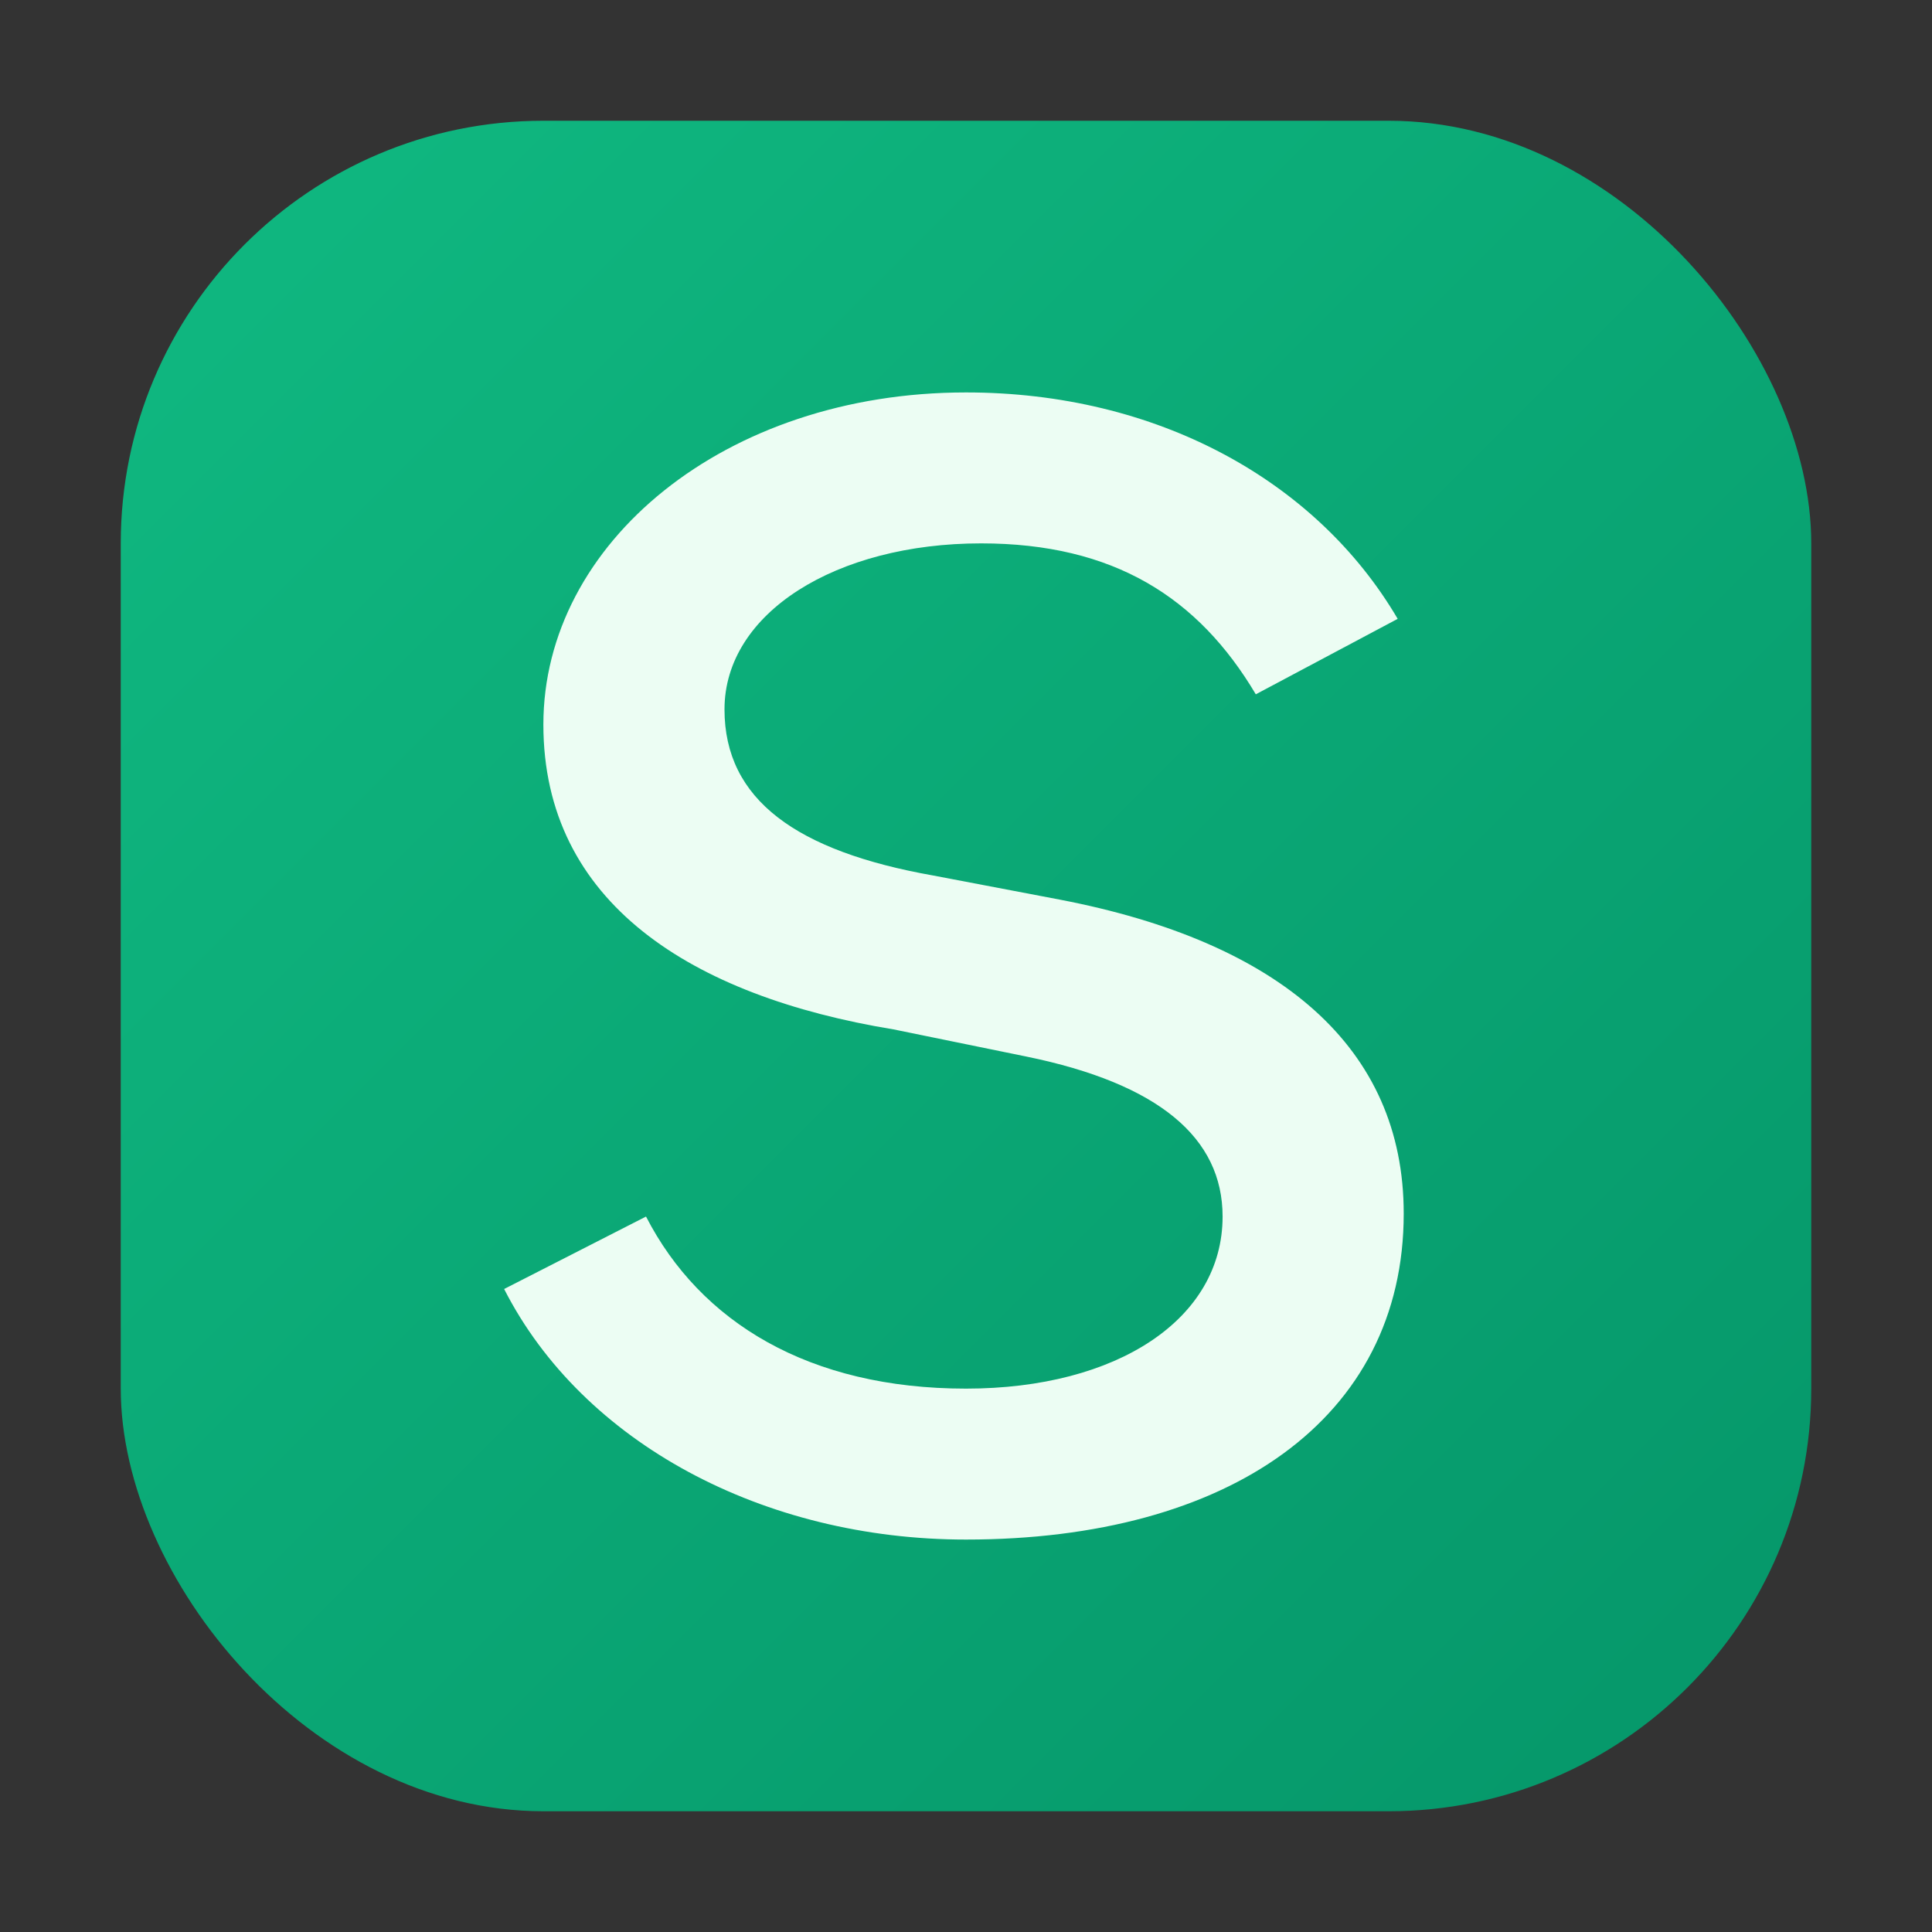
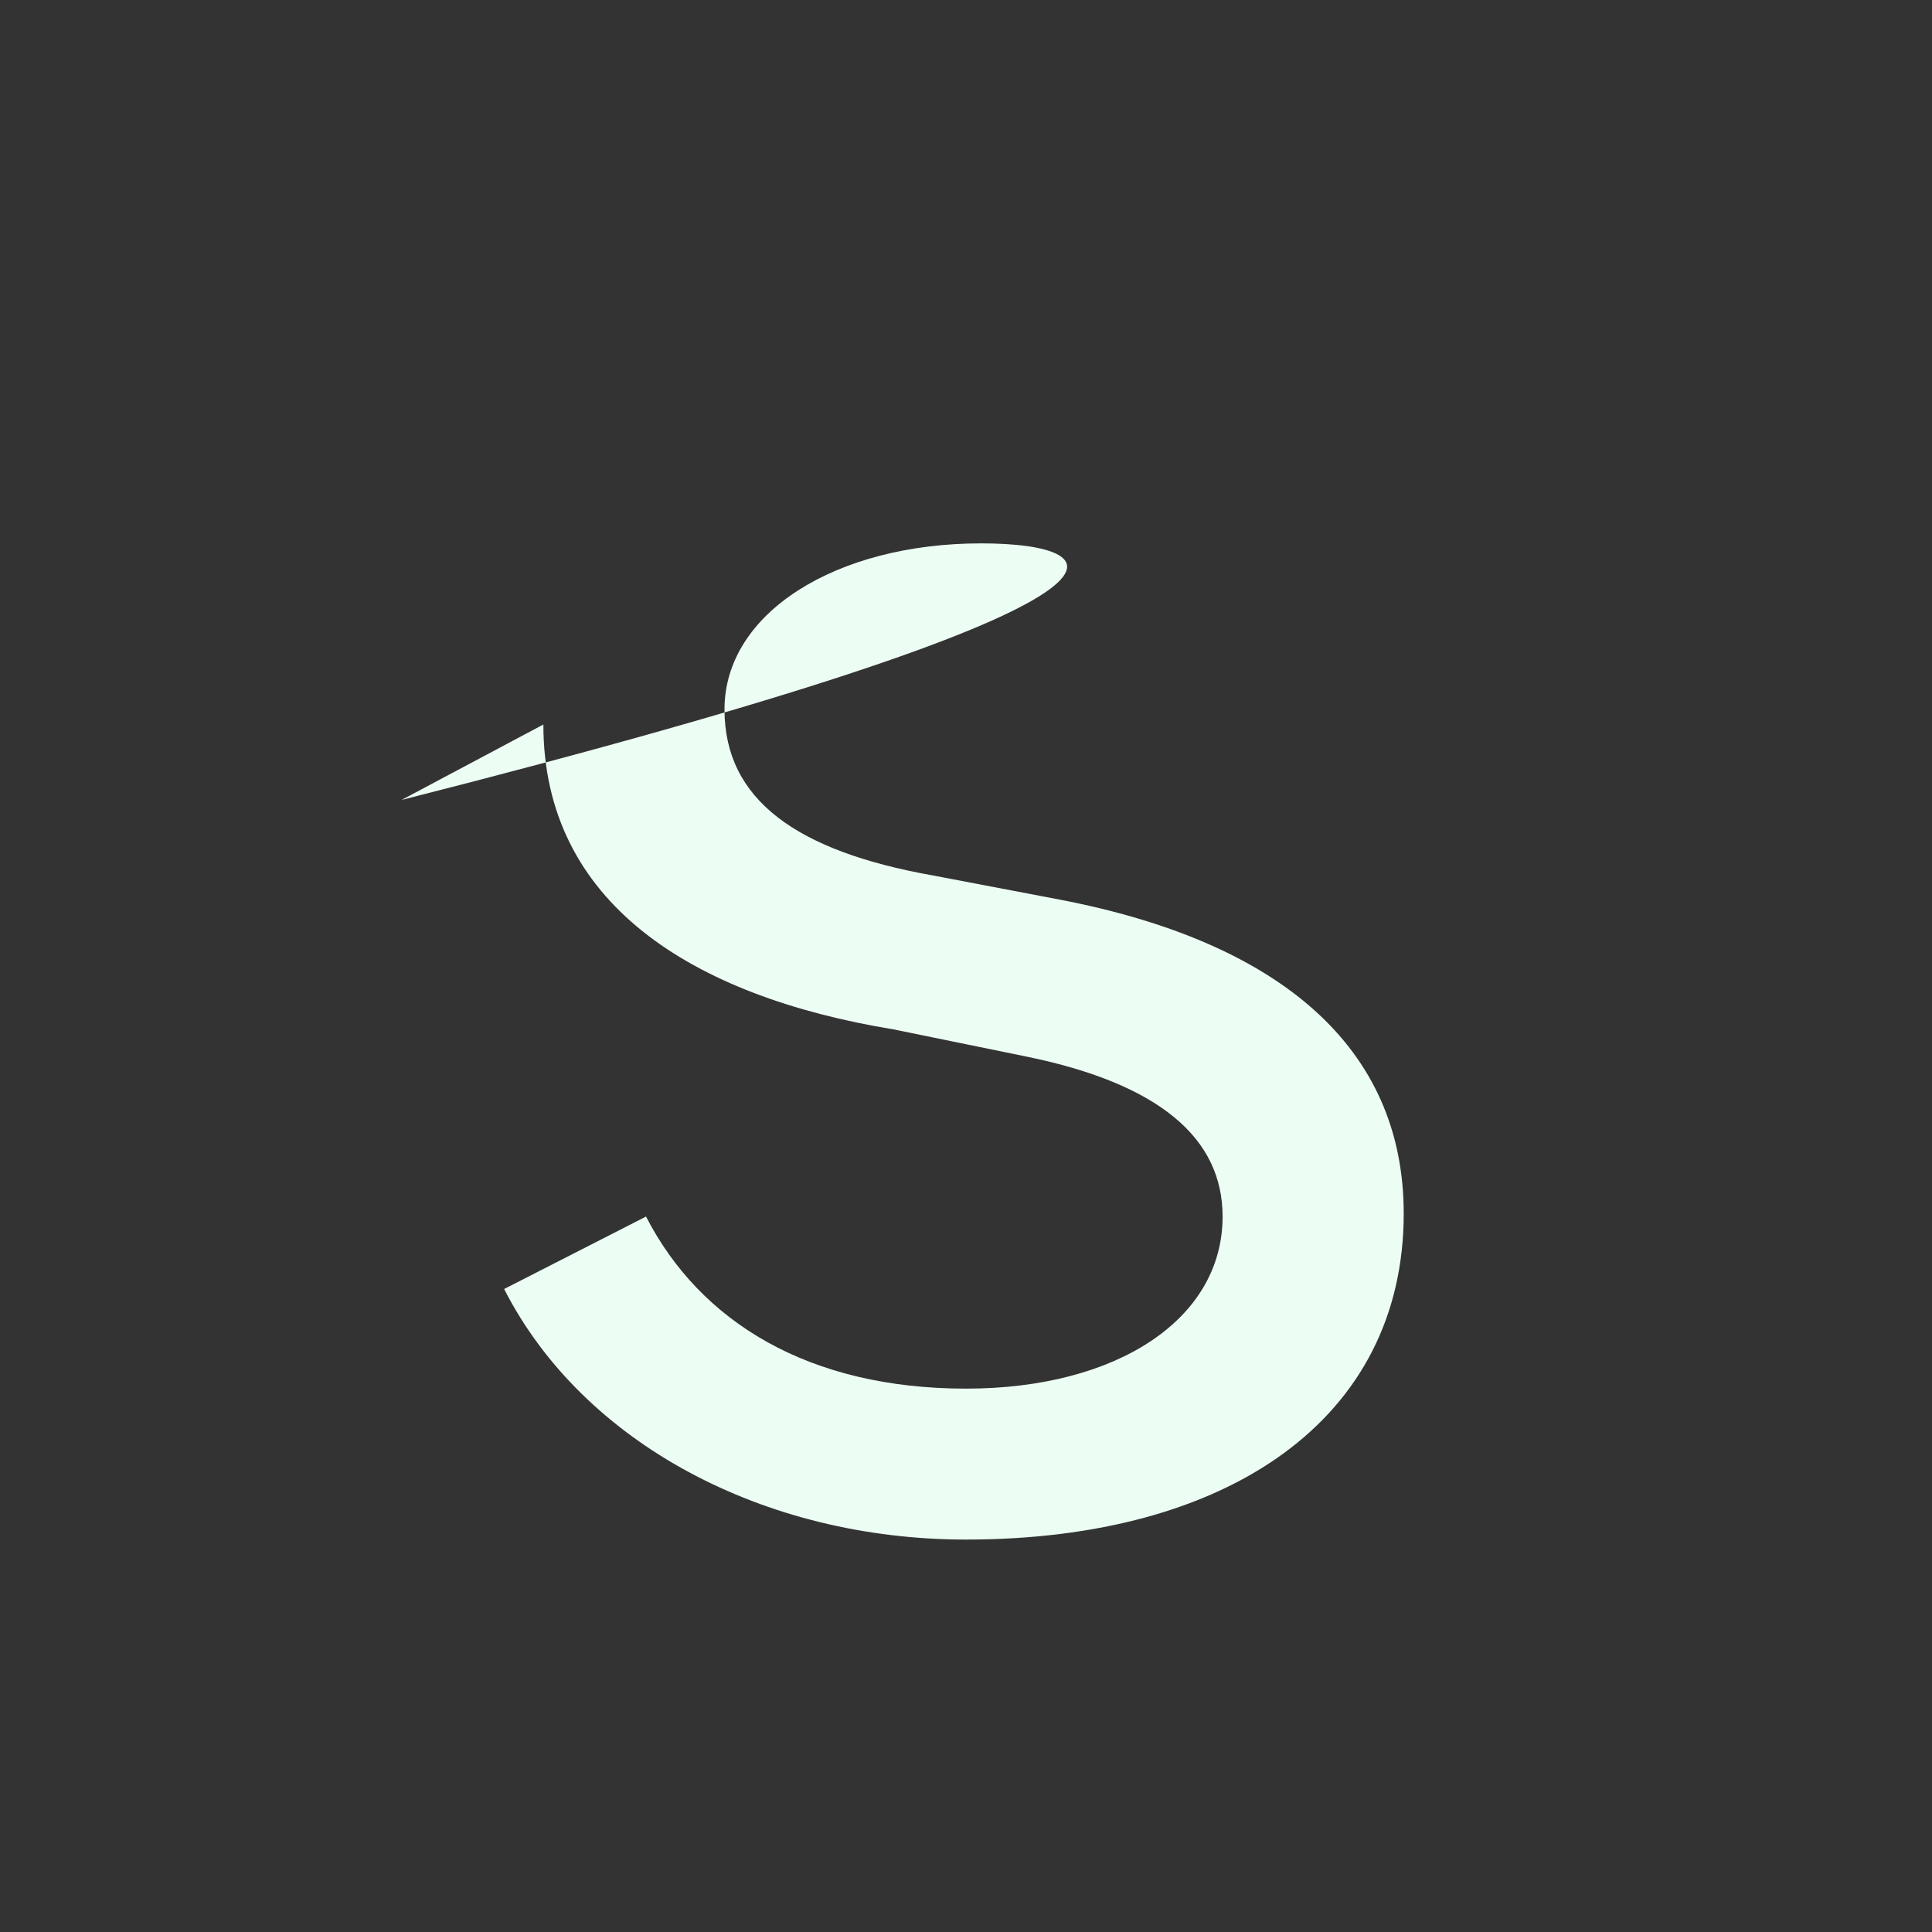
<svg xmlns="http://www.w3.org/2000/svg" viewBox="0 0 64 64">
  <rect x="0" y="0" width="64" height="64" fill="#333333" stroke="none" />
  <defs>
    <linearGradient id="g" x1="0%" y1="0%" x2="100%" y2="100%">
      <stop offset="0%" stop-color="#10b981" />
      <stop offset="100%" stop-color="#059669" />
    </linearGradient>
  </defs>
-   <rect x="4" y="4" width="56" height="56" rx="14" fill="url(#g)" />
-   <path fill="#ecfdf3" d="M18 24c0-6 6-11 14-11 6.3 0 11.6 2.9 14.3 7.5l-4.7 2.5C39.7 19.8 36.9 18 32.5 18c-4.8 0-8.5 2.3-8.5 5.5 0 3 2.4 4.7 6.9 5.5l4.2.8c7.3 1.4 11.4 4.9 11.4 10.4C46.5 47 40.7 51 32 51c-6.7 0-12.7-3.2-15.3-8.3l4.7-2.4c1.8 3.5 5.4 5.7 10.6 5.7 5 0 8.5-2.3 8.5-5.7 0-2.6-2.1-4.4-6.5-5.3l-4.4-.9C22.9 33 18 29.9 18 24Z" />
+   <path fill="#ecfdf3" d="M18 24l-4.7 2.5C39.7 19.8 36.9 18 32.5 18c-4.8 0-8.5 2.3-8.5 5.5 0 3 2.4 4.7 6.9 5.5l4.2.8c7.3 1.4 11.4 4.9 11.4 10.4C46.5 47 40.7 51 32 51c-6.7 0-12.7-3.2-15.3-8.3l4.7-2.4c1.8 3.5 5.4 5.7 10.6 5.7 5 0 8.5-2.3 8.5-5.7 0-2.6-2.1-4.4-6.5-5.3l-4.4-.9C22.9 33 18 29.9 18 24Z" />
</svg>